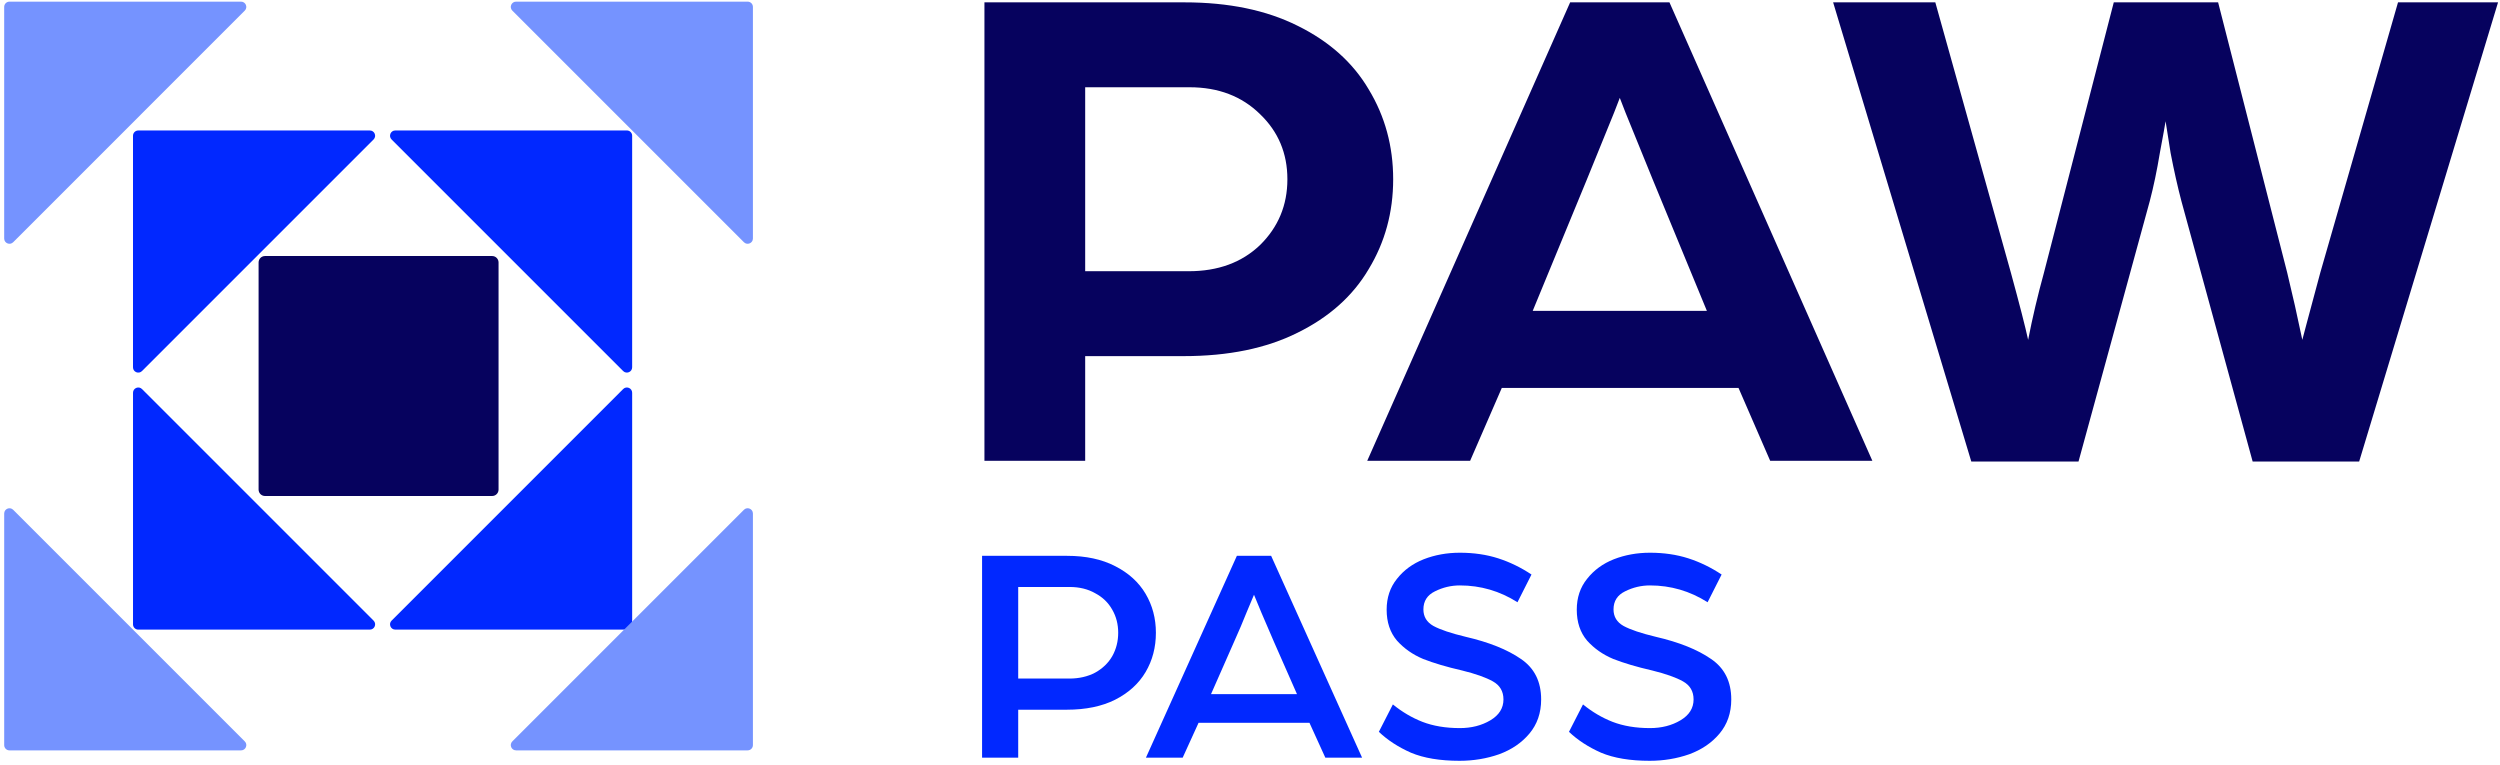
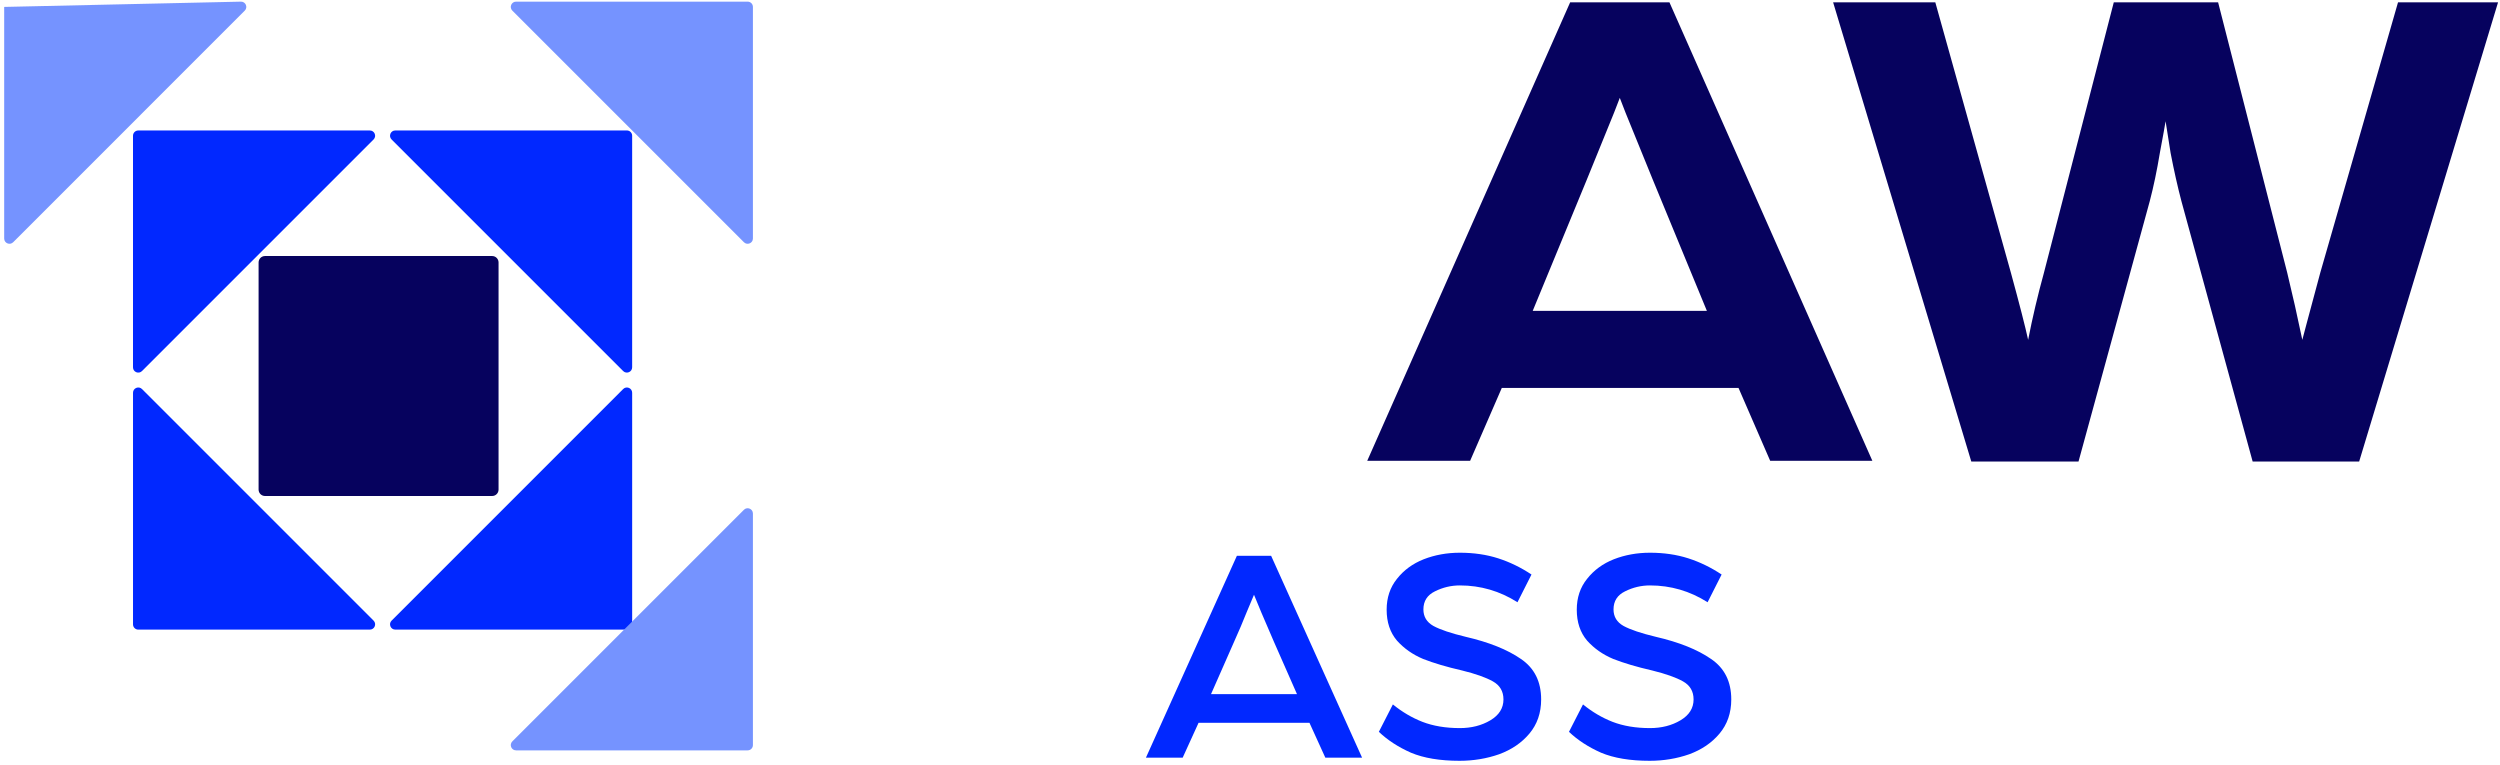
<svg xmlns="http://www.w3.org/2000/svg" width="294" height="90" viewBox="0 0 294 90" fill="none">
  <path d="M58.63 57.576C58.63 57.992 58.293 58.329 57.877 58.329L31.163 58.329C30.747 58.329 30.41 57.992 30.41 57.576L30.41 30.862C30.41 30.447 30.747 30.109 31.163 30.109L57.877 30.109C58.293 30.109 58.63 30.447 58.63 30.862L58.63 57.576Z" fill="#06025E" />
  <path d="M16.261 74.043C15.919 74.043 15.642 73.766 15.642 73.424L15.642 46.189C15.642 45.637 16.309 45.361 16.699 45.751L43.934 72.986C44.324 73.376 44.047 74.043 43.495 74.043H16.261Z" fill="#0128FF" />
  <path d="M73.721 15.342C74.064 15.342 74.341 15.62 74.341 15.962L74.341 43.197C74.341 43.748 73.674 44.025 73.283 43.635L46.049 16.4C45.659 16.01 45.935 15.342 46.487 15.342L73.721 15.342Z" fill="#0128FF" />
  <path d="M74.342 73.424C74.342 73.766 74.064 74.043 73.722 74.043H46.488C45.936 74.043 45.66 73.376 46.05 72.986L73.284 45.751C73.675 45.361 74.342 45.637 74.342 46.189V73.424Z" fill="#0128FF" />
  <path d="M15.641 15.964C15.641 15.622 15.918 15.345 16.26 15.345L43.495 15.345C44.047 15.345 44.323 16.012 43.933 16.402L16.698 43.637C16.308 44.027 15.641 43.751 15.641 43.199L15.641 15.964Z" fill="#0128FF" />
-   <path d="M1.113 88.245C0.771 88.245 0.493 87.968 0.493 87.625L0.493 60.391C0.493 59.839 1.16 59.563 1.551 59.953L28.785 87.187C29.175 87.578 28.899 88.245 28.347 88.245H1.113Z" fill="#7593FF" />
  <path d="M87.924 0.194C88.266 0.194 88.543 0.471 88.543 0.813L88.543 28.048C88.543 28.6 87.876 28.876 87.486 28.486L60.251 1.251C59.861 0.861 60.137 0.194 60.689 0.194L87.924 0.194Z" fill="#7593FF" />
  <path d="M88.543 87.624C88.543 87.966 88.266 88.243 87.924 88.243H60.689C60.137 88.243 59.861 87.576 60.251 87.186L87.486 59.951C87.876 59.561 88.543 59.837 88.543 60.389V87.624Z" fill="#7593FF" />
-   <path d="M0.492 0.813C0.492 0.471 0.77 0.194 1.112 0.194L28.346 0.194C28.898 0.194 29.174 0.861 28.784 1.251L1.55 28.486C1.159 28.876 0.492 28.6 0.492 28.048L0.492 0.813Z" fill="#7593FF" />
-   <path d="M139.295 0.277C144.486 0.277 148.914 1.193 152.581 3.023C156.305 4.854 159.098 7.35 160.959 10.511C162.877 13.673 163.837 17.196 163.837 21.079C163.837 24.962 162.877 28.484 160.959 31.646C159.098 34.807 156.305 37.303 152.581 39.134C148.914 40.965 144.457 41.88 139.211 41.88H127.617V54.194H115.77V0.277H139.295ZM139.803 31.895C143.244 31.895 146.037 30.869 148.181 28.817C150.325 26.709 151.397 24.129 151.397 21.079C151.397 18.028 150.325 15.476 148.181 13.424C146.037 11.316 143.273 10.262 139.888 10.262H127.617V31.895H139.803Z" fill="#06025E" />
+   <path d="M0.492 0.813L28.346 0.194C28.898 0.194 29.174 0.861 28.784 1.251L1.55 28.486C1.159 28.876 0.492 28.6 0.492 28.048L0.492 0.813Z" fill="#7593FF" />
  <path d="M196.327 0.277L220.191 54.194H208.175L204.451 45.624H176.61L172.886 54.194H160.785L184.649 0.277H196.327ZM194.381 21.162L191.165 13.257L190.488 11.51L189.811 13.257L186.595 21.162L180.248 36.555H200.728L194.381 21.162Z" fill="#06025E" />
  <path d="M227.593 0.277L236.478 32.062C237.494 35.778 238.171 38.413 238.509 39.966C239.017 37.359 239.638 34.724 240.371 32.062L248.58 0.277H260.85L268.974 32.062C269.595 34.613 270.187 37.248 270.752 39.966L271.259 38.052L272.867 32.062L282.007 0.277H293.77L277.437 54.277H264.912L256.535 23.658C256.083 21.938 255.66 20.052 255.265 18C254.927 15.892 254.729 14.644 254.673 14.256C254.616 14.644 254.391 15.892 253.996 18C253.657 20.052 253.262 21.938 252.811 23.658L244.433 54.277H231.824L215.576 0.277H227.593Z" fill="#06025E" />
-   <path d="M125.493 65.366C127.691 65.366 129.571 65.769 131.134 66.575C132.721 67.381 133.918 68.468 134.724 69.835C135.53 71.203 135.933 72.729 135.933 74.414C135.933 76.124 135.53 77.662 134.724 79.03C133.918 80.397 132.721 81.484 131.134 82.29C129.571 83.072 127.678 83.462 125.456 83.462H119.741V89.104H115.492V65.366H125.493ZM125.749 79.799C126.897 79.799 127.91 79.567 128.79 79.103C129.669 78.615 130.34 77.968 130.804 77.162C131.268 76.331 131.5 75.416 131.5 74.414C131.5 73.413 131.268 72.51 130.804 71.704C130.34 70.873 129.669 70.226 128.79 69.762C127.935 69.274 126.933 69.029 125.786 69.029H119.741V79.799H125.749Z" fill="#0128FF" />
  <path d="M149.486 65.366L160.182 89.104H155.86L153.992 85.001H140.951L139.082 89.104H134.76L145.456 65.366H149.486ZM149.816 75.477C149.278 74.231 148.79 73.096 148.35 72.07C147.911 71.02 147.618 70.312 147.471 69.945C147.325 70.287 147.032 70.983 146.592 72.033C146.177 73.083 145.688 74.231 145.127 75.477L142.416 81.631H152.526L149.816 75.477Z" fill="#0128FF" />
  <path d="M171.641 89.47C169.346 89.47 167.441 89.153 165.927 88.518C164.437 87.858 163.18 87.04 162.154 86.063L163.802 82.84C164.877 83.719 166.037 84.403 167.282 84.891C168.552 85.379 170.017 85.624 171.678 85.624C173.046 85.624 174.242 85.318 175.268 84.708C176.294 84.097 176.807 83.279 176.807 82.254C176.807 81.301 176.391 80.593 175.561 80.129C174.731 79.665 173.522 79.237 171.935 78.847C170.127 78.432 168.601 77.98 167.356 77.491C166.135 76.979 165.109 76.258 164.278 75.33C163.473 74.378 163.07 73.169 163.07 71.704C163.07 70.287 163.473 69.078 164.278 68.077C165.084 67.051 166.135 66.282 167.429 65.769C168.748 65.256 170.164 65 171.678 65C173.314 65 174.816 65.22 176.184 65.659C177.551 66.099 178.858 66.734 180.103 67.564L178.455 70.824C176.379 69.506 174.12 68.846 171.678 68.846C170.652 68.846 169.676 69.078 168.748 69.542C167.844 69.982 167.392 70.69 167.392 71.667C167.392 72.522 167.783 73.169 168.564 73.609C169.37 74.048 170.64 74.475 172.374 74.891C175.109 75.525 177.271 76.392 178.858 77.491C180.445 78.566 181.239 80.153 181.239 82.254C181.239 83.841 180.775 85.184 179.847 86.283C178.943 87.358 177.759 88.163 176.294 88.701C174.828 89.214 173.278 89.47 171.641 89.47Z" fill="#0128FF" />
  <path d="M194 89.47C191.704 89.47 189.799 89.153 188.285 88.518C186.795 87.858 185.538 87.04 184.512 86.063L186.161 82.84C187.235 83.719 188.395 84.403 189.641 84.891C190.91 85.379 192.376 85.624 194.036 85.624C195.404 85.624 196.601 85.318 197.626 84.708C198.652 84.097 199.165 83.279 199.165 82.254C199.165 81.301 198.75 80.593 197.919 80.129C197.089 79.665 195.88 79.237 194.293 78.847C192.486 78.432 190.959 77.98 189.714 77.491C188.493 76.979 187.467 76.258 186.637 75.33C185.831 74.378 185.428 73.169 185.428 71.704C185.428 70.287 185.831 69.078 186.637 68.077C187.443 67.051 188.493 66.282 189.787 65.769C191.106 65.256 192.522 65 194.036 65C195.673 65 197.174 65.22 198.542 65.659C199.91 66.099 201.216 66.734 202.462 67.564L200.813 70.824C198.737 69.506 196.478 68.846 194.036 68.846C193.011 68.846 192.034 69.078 191.106 69.542C190.202 69.982 189.75 70.69 189.75 71.667C189.75 72.522 190.141 73.169 190.923 73.609C191.729 74.048 192.998 74.475 194.732 74.891C197.468 75.525 199.629 76.392 201.216 77.491C202.804 78.566 203.597 80.153 203.597 82.254C203.597 83.841 203.133 85.184 202.205 86.283C201.302 87.358 200.117 88.163 198.652 88.701C197.187 89.214 195.636 89.47 194 89.47Z" fill="#0128FF" />
</svg>